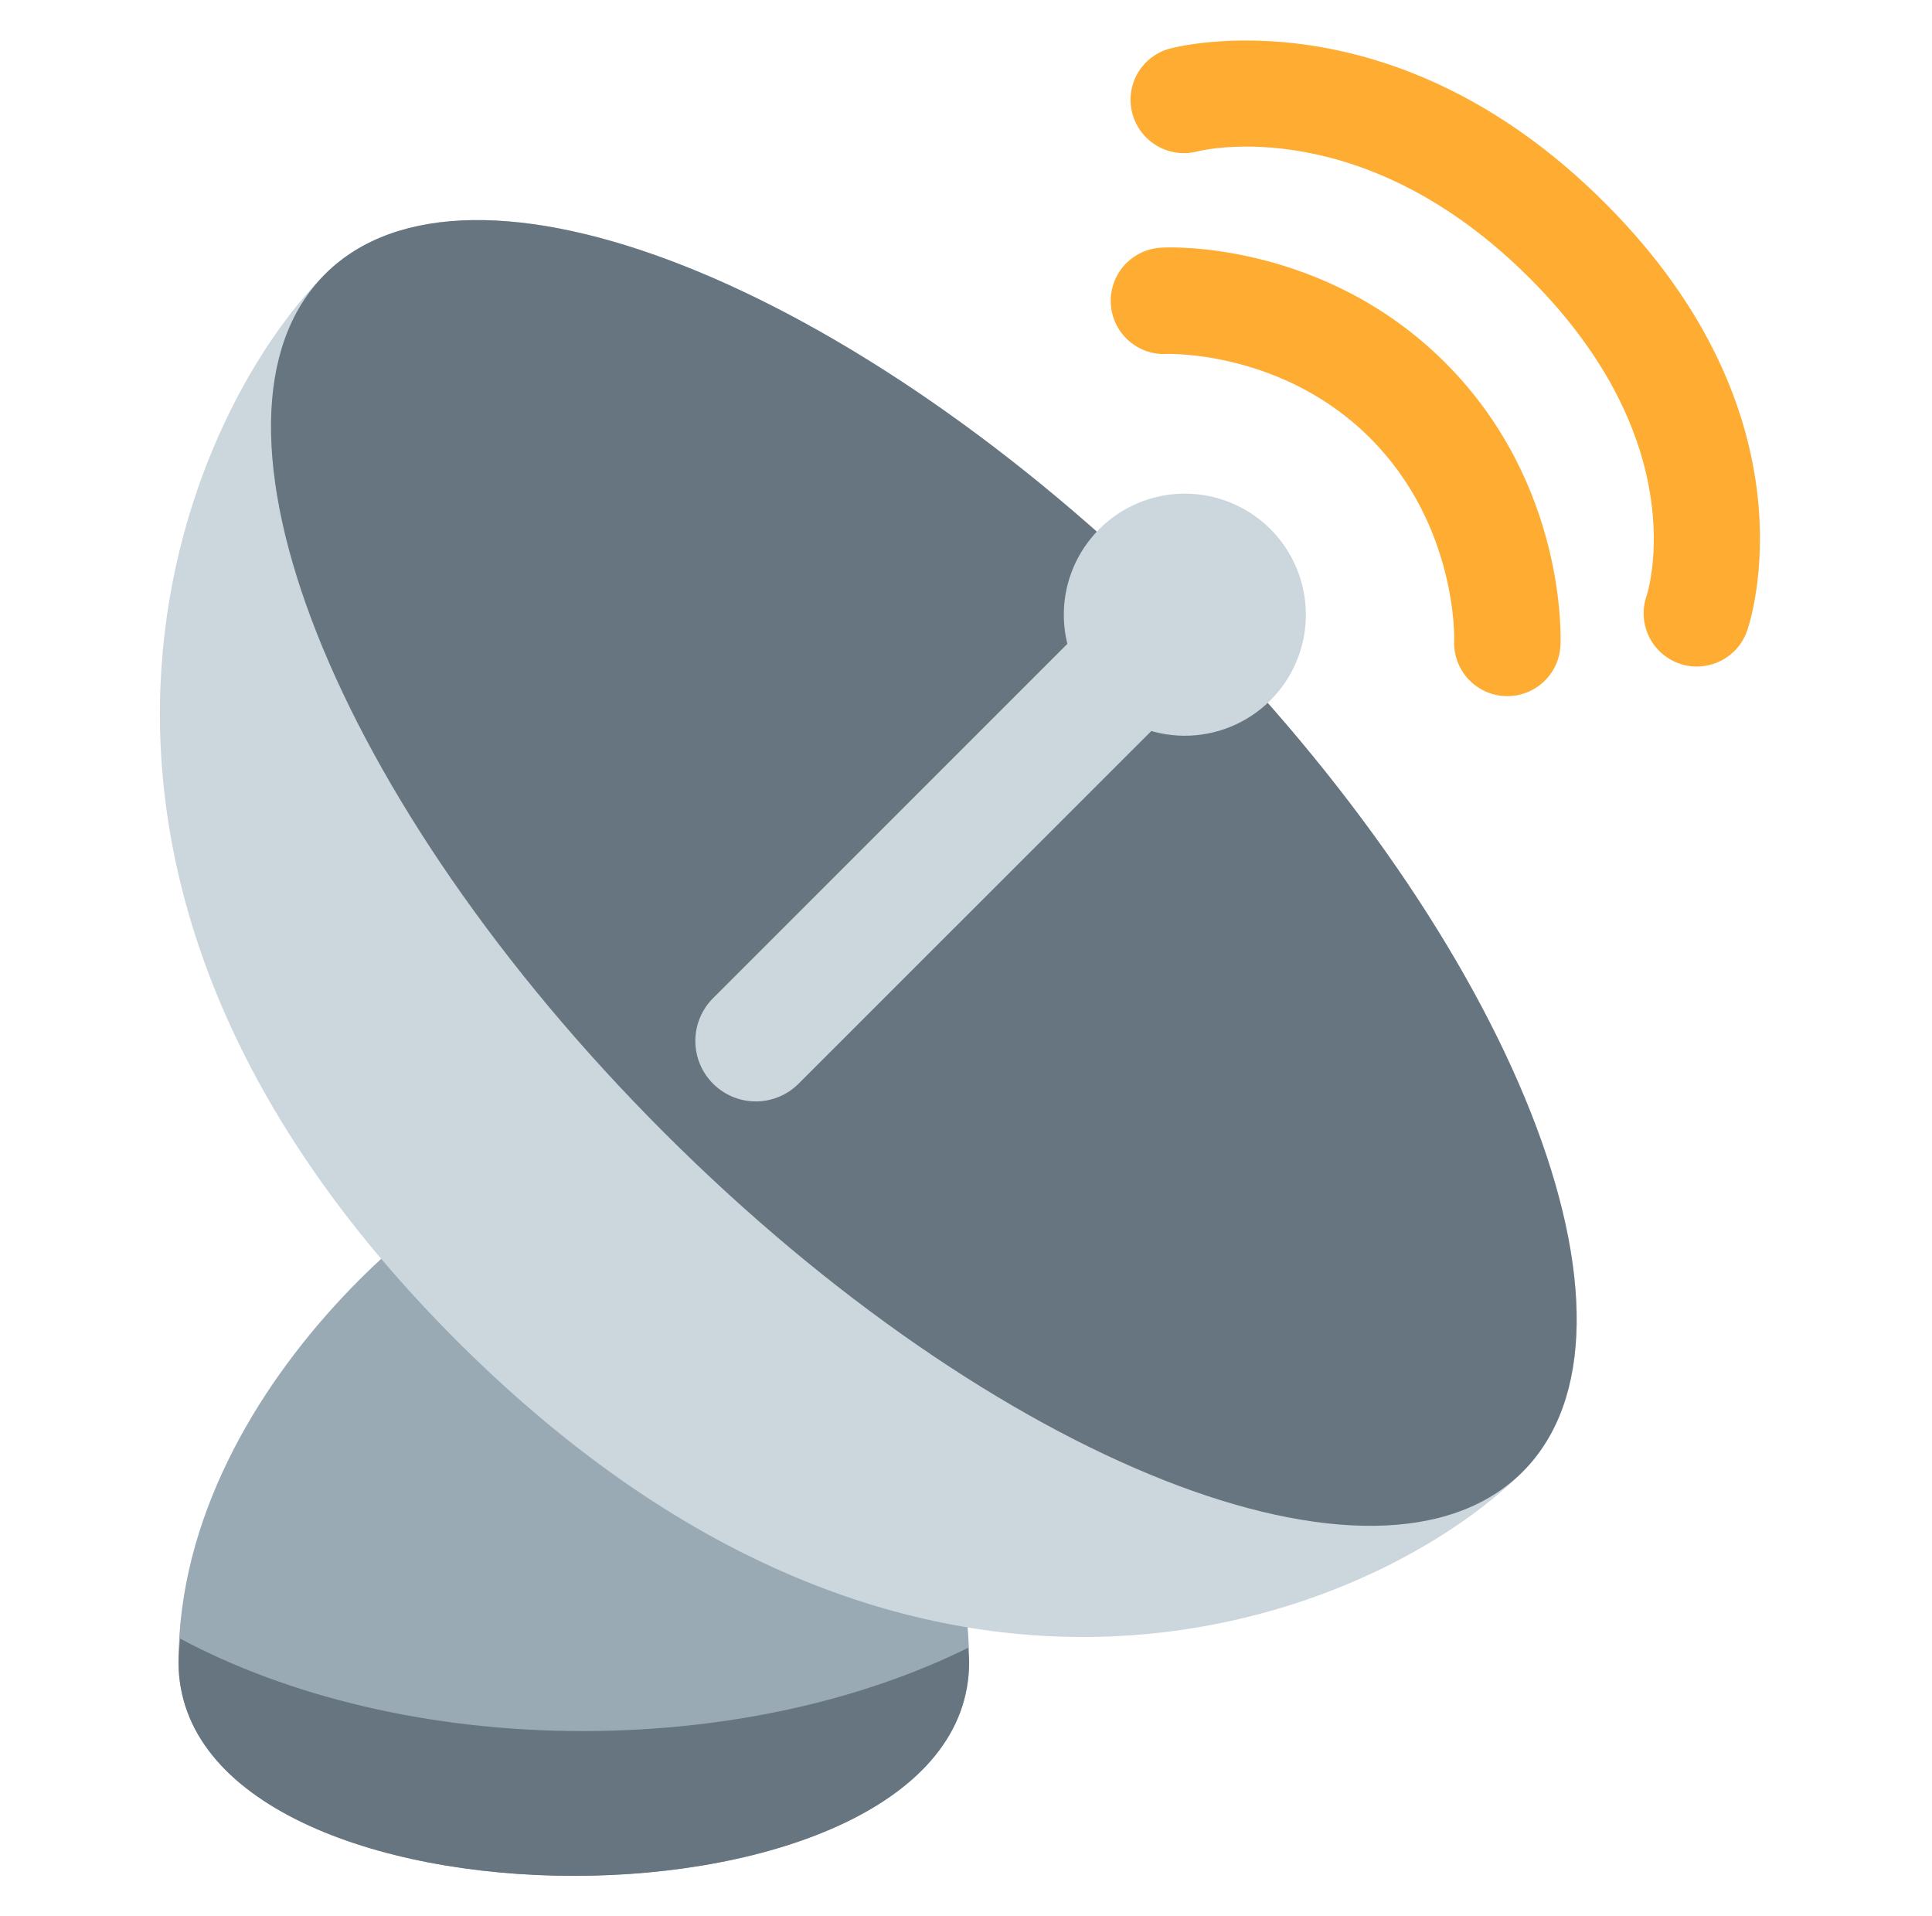
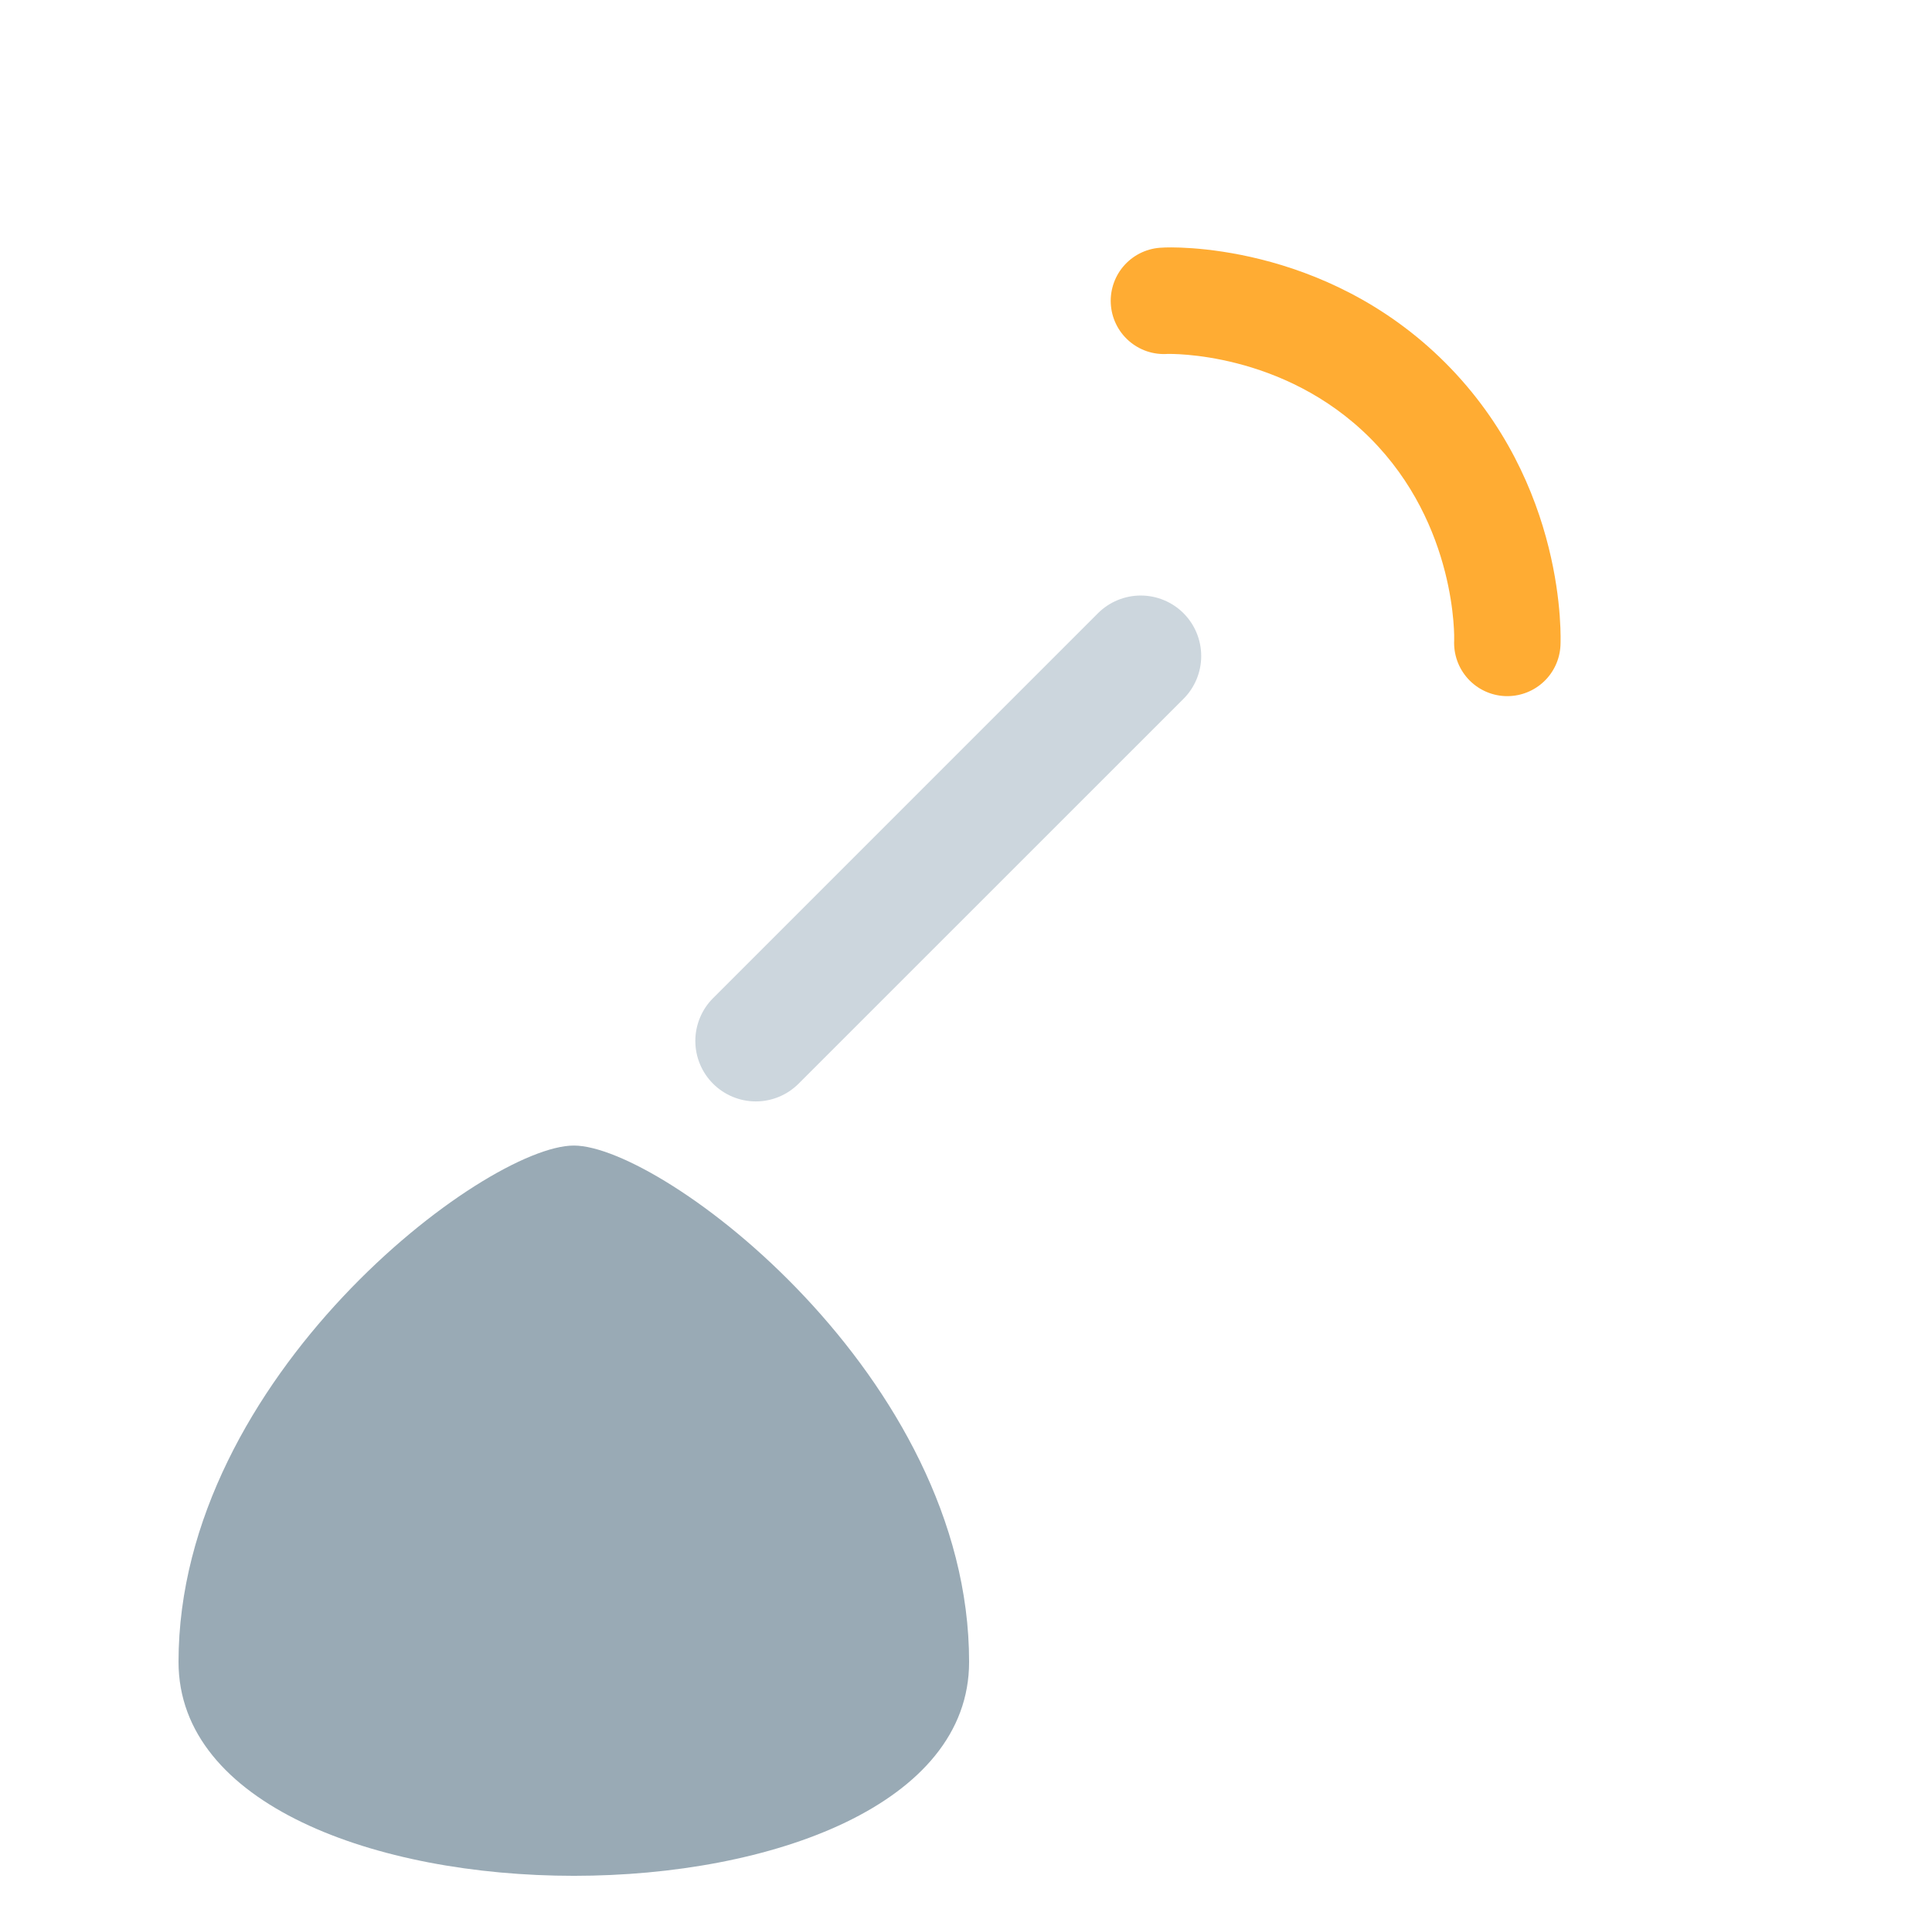
<svg xmlns="http://www.w3.org/2000/svg" width="121" height="120" viewBox="0 0 121 120" fill="none">
  <g id="twemoji:satellite-antenna">
    <path id="Vector" d="M35.938 71.737C41.498 71.737 60.704 86.22 60.694 104.073C60.704 121.933 11.184 121.933 11.181 104.07C11.184 86.217 30.378 71.737 35.938 71.737Z" fill="#99AAB5" />
-     <path id="Vector_2" d="M28.588 83.94C58.051 113.407 86.378 101.15 95.364 92.17C104.348 83.183 94.838 59.117 74.128 38.407C53.411 17.693 29.341 8.183 20.358 17.167C11.374 26.15 -0.879 54.477 28.588 83.94Z" fill="#CCD6DD" />
-     <path id="Vector_3" d="M41.594 70.927C62.308 91.64 86.374 101.147 95.361 92.167C104.344 83.18 94.834 59.113 74.124 38.403C53.411 17.693 29.341 8.183 20.358 17.167C11.374 26.15 20.884 50.22 41.594 70.927Z" fill="#66757F" />
    <path id="Vector_4" d="M74.124 38.403C74.833 39.114 75.231 40.078 75.231 41.082C75.231 42.086 74.833 43.049 74.124 43.76L50.014 67.863C49.663 68.215 49.245 68.494 48.786 68.684C48.326 68.875 47.834 68.973 47.336 68.973C46.839 68.973 46.346 68.875 45.887 68.684C45.427 68.494 45.01 68.215 44.658 67.863C44.306 67.512 44.027 67.094 43.837 66.635C43.646 66.175 43.548 65.682 43.548 65.185C43.548 64.688 43.646 64.195 43.837 63.736C44.027 63.276 44.306 62.858 44.658 62.507L68.764 38.403C69.116 38.051 69.534 37.772 69.994 37.582C70.454 37.391 70.947 37.293 71.444 37.293C71.942 37.293 72.435 37.391 72.895 37.582C73.355 37.772 73.772 38.051 74.124 38.403Z" fill="#CCD6DD" />
-     <path id="Vector_5" d="M79.481 33.05C80.203 33.75 80.779 34.587 81.175 35.511C81.57 36.436 81.778 37.43 81.786 38.436C81.794 39.441 81.601 40.438 81.219 41.369C80.838 42.3 80.275 43.145 79.564 43.856C78.852 44.567 78.006 45.129 77.075 45.51C76.144 45.89 75.147 46.082 74.141 46.073C73.135 46.065 72.142 45.856 71.217 45.459C70.293 45.063 69.457 44.486 68.758 43.763C67.375 42.334 66.609 40.418 66.626 38.429C66.643 36.44 67.442 34.537 68.849 33.131C70.256 31.725 72.159 30.929 74.148 30.914C76.137 30.898 78.053 31.666 79.481 33.05Z" fill="#CCD6DD" />
    <path id="Vector_6" d="M94.408 43.593L94.238 43.59C93.355 43.546 92.526 43.153 91.933 42.498C91.34 41.843 91.031 40.979 91.074 40.097C91.078 40.043 91.284 32.907 85.808 27.43C80.348 21.973 73.234 22.167 73.138 22.163C72.695 22.195 72.25 22.139 71.829 21.997C71.409 21.854 71.021 21.63 70.688 21.335C70.356 21.041 70.085 20.684 69.893 20.284C69.7 19.884 69.59 19.449 69.568 19.006C69.545 18.562 69.612 18.119 69.764 17.701C69.915 17.284 70.148 16.901 70.45 16.575C70.751 16.249 71.115 15.987 71.519 15.803C71.924 15.62 72.361 15.519 72.804 15.507C73.211 15.467 82.898 15.097 90.518 22.717C98.141 30.343 97.751 40.02 97.731 40.43C97.688 41.283 97.319 42.086 96.7 42.675C96.082 43.263 95.261 43.592 94.408 43.593Z" fill="#FFAC33" />
-     <path id="Vector_7" d="M106.271 41.74C105.739 41.74 105.214 41.612 104.741 41.367C104.268 41.122 103.861 40.768 103.553 40.334C103.246 39.899 103.046 39.397 102.972 38.87C102.898 38.343 102.952 37.806 103.128 37.303C103.241 36.947 106.104 27.717 95.811 17.427C85.391 7.003 75.391 9.38 74.971 9.487C74.118 9.703 73.213 9.574 72.455 9.128C71.696 8.682 71.144 7.954 70.918 7.103C70.691 6.256 70.81 5.353 71.248 4.592C71.686 3.832 72.407 3.276 73.254 3.047C73.821 2.893 87.271 -0.543 100.524 12.717C113.911 26.097 109.611 38.97 109.418 39.513C108.938 40.88 107.648 41.74 106.271 41.74Z" fill="#FFAC33" />
-     <path id="Vector_8" d="M36.498 108.403C26.831 108.403 18.021 106.21 11.278 102.613C11.251 103.1 11.181 103.58 11.181 104.073C11.184 121.937 60.704 121.937 60.694 104.077C60.694 103.777 60.644 103.487 60.634 103.19C54.044 106.443 45.648 108.403 36.498 108.403Z" fill="#66757F" />
  </g>
</svg>